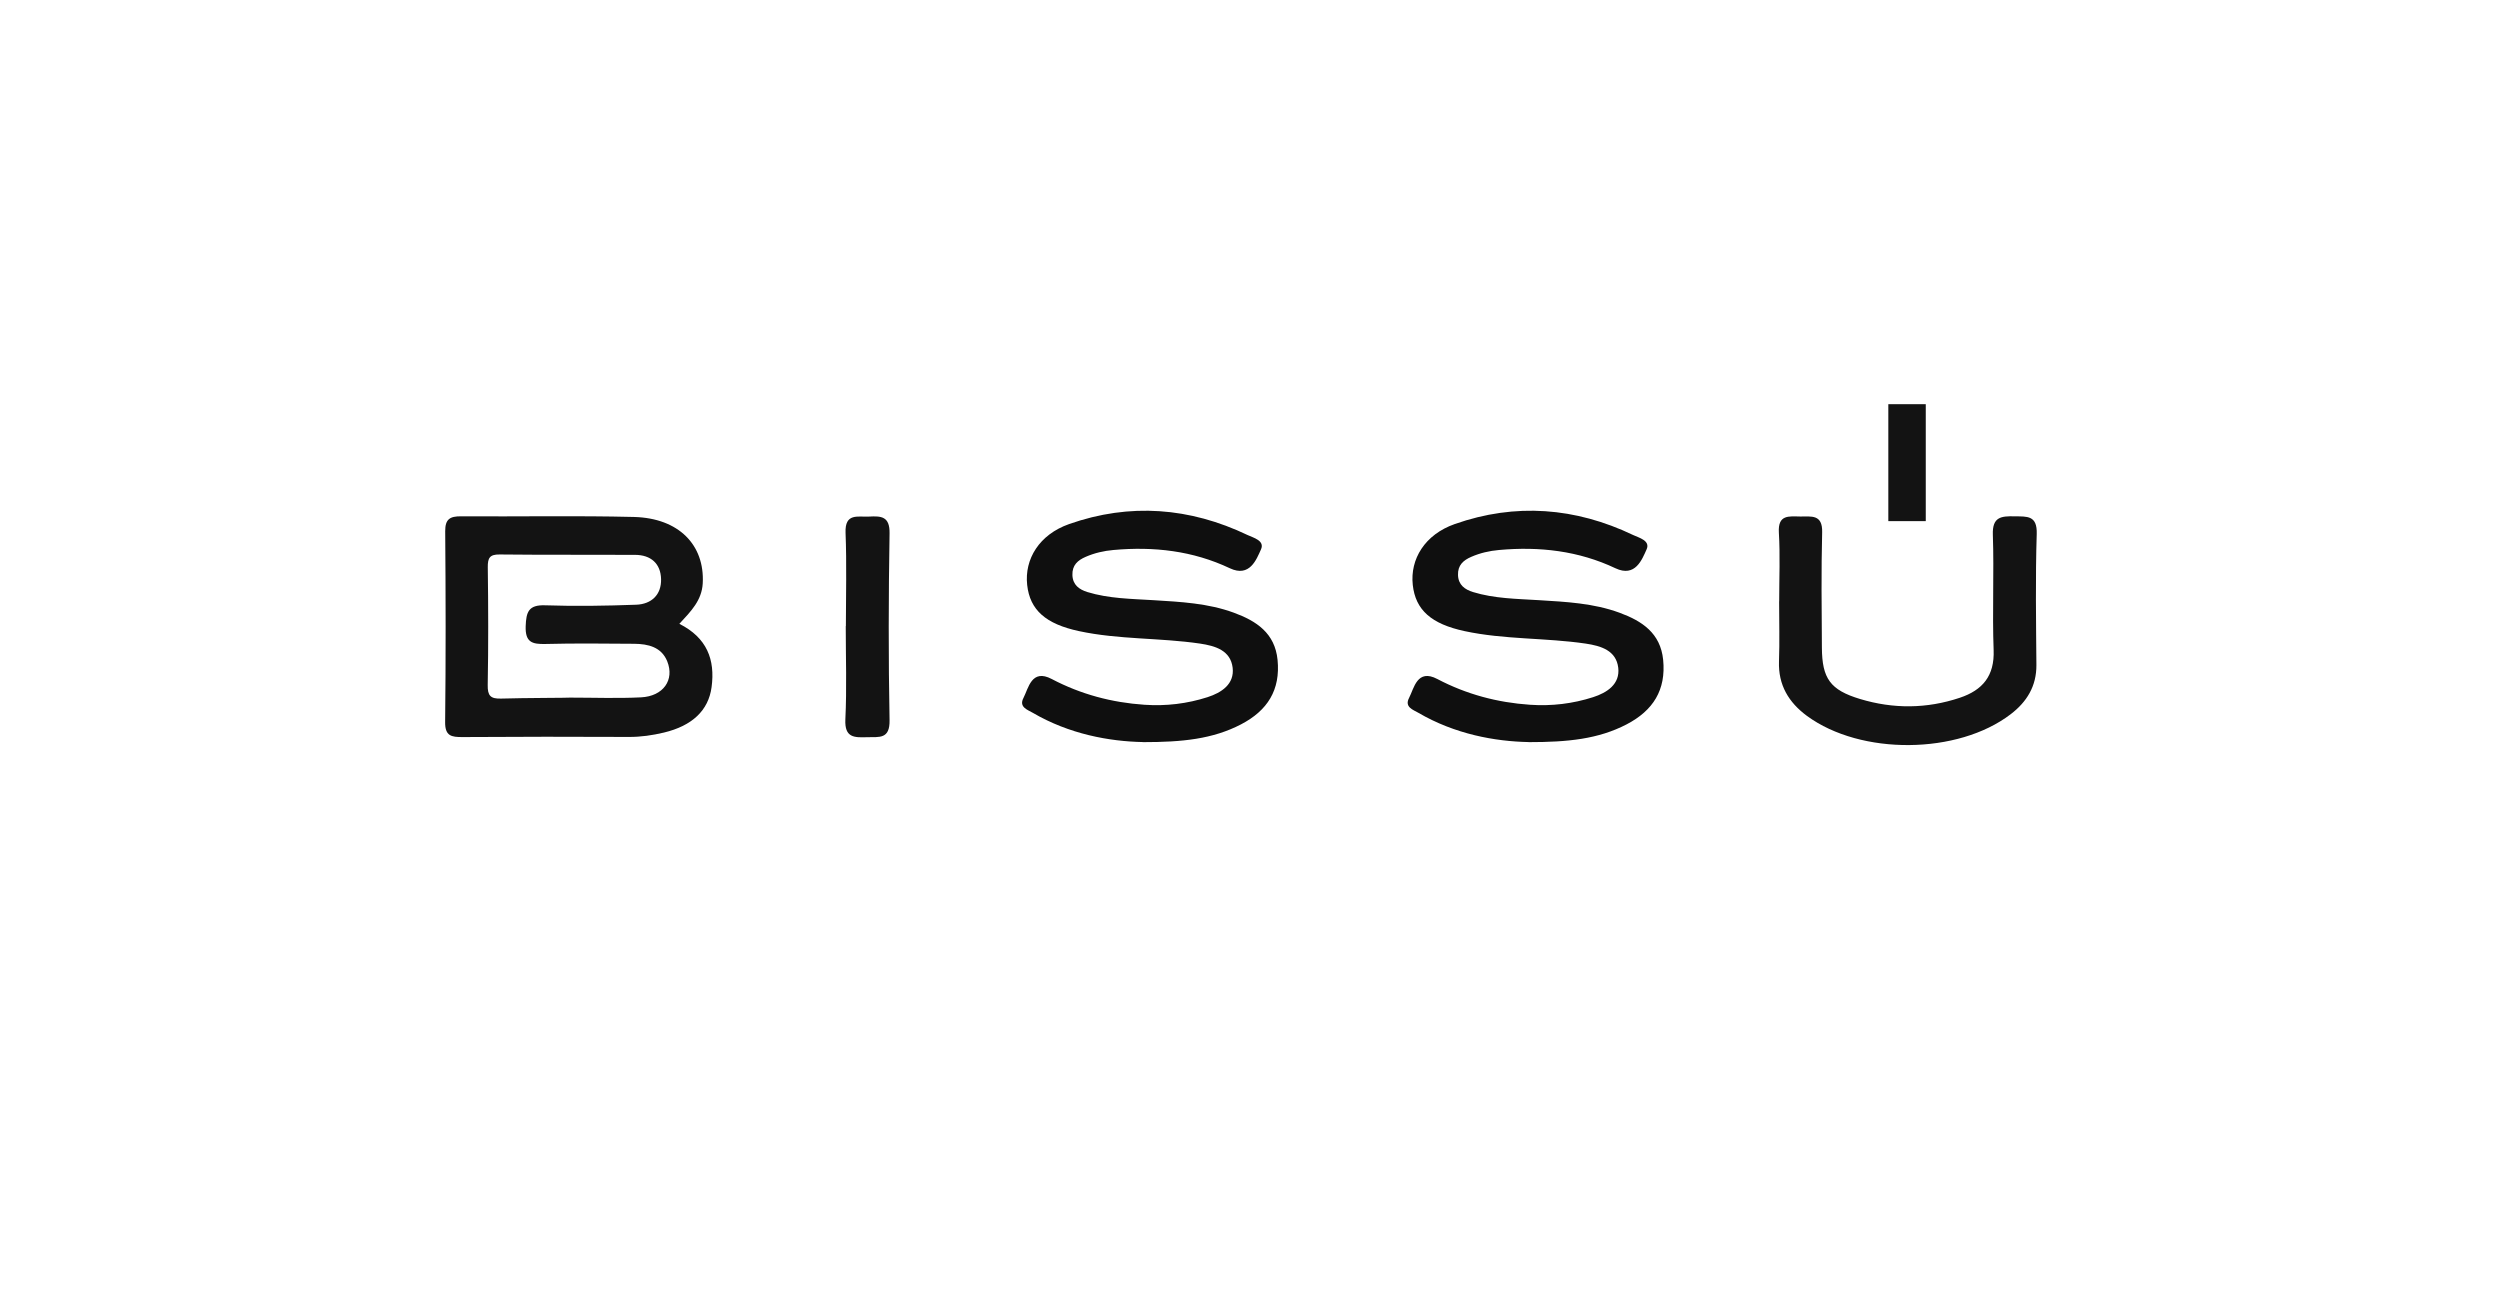
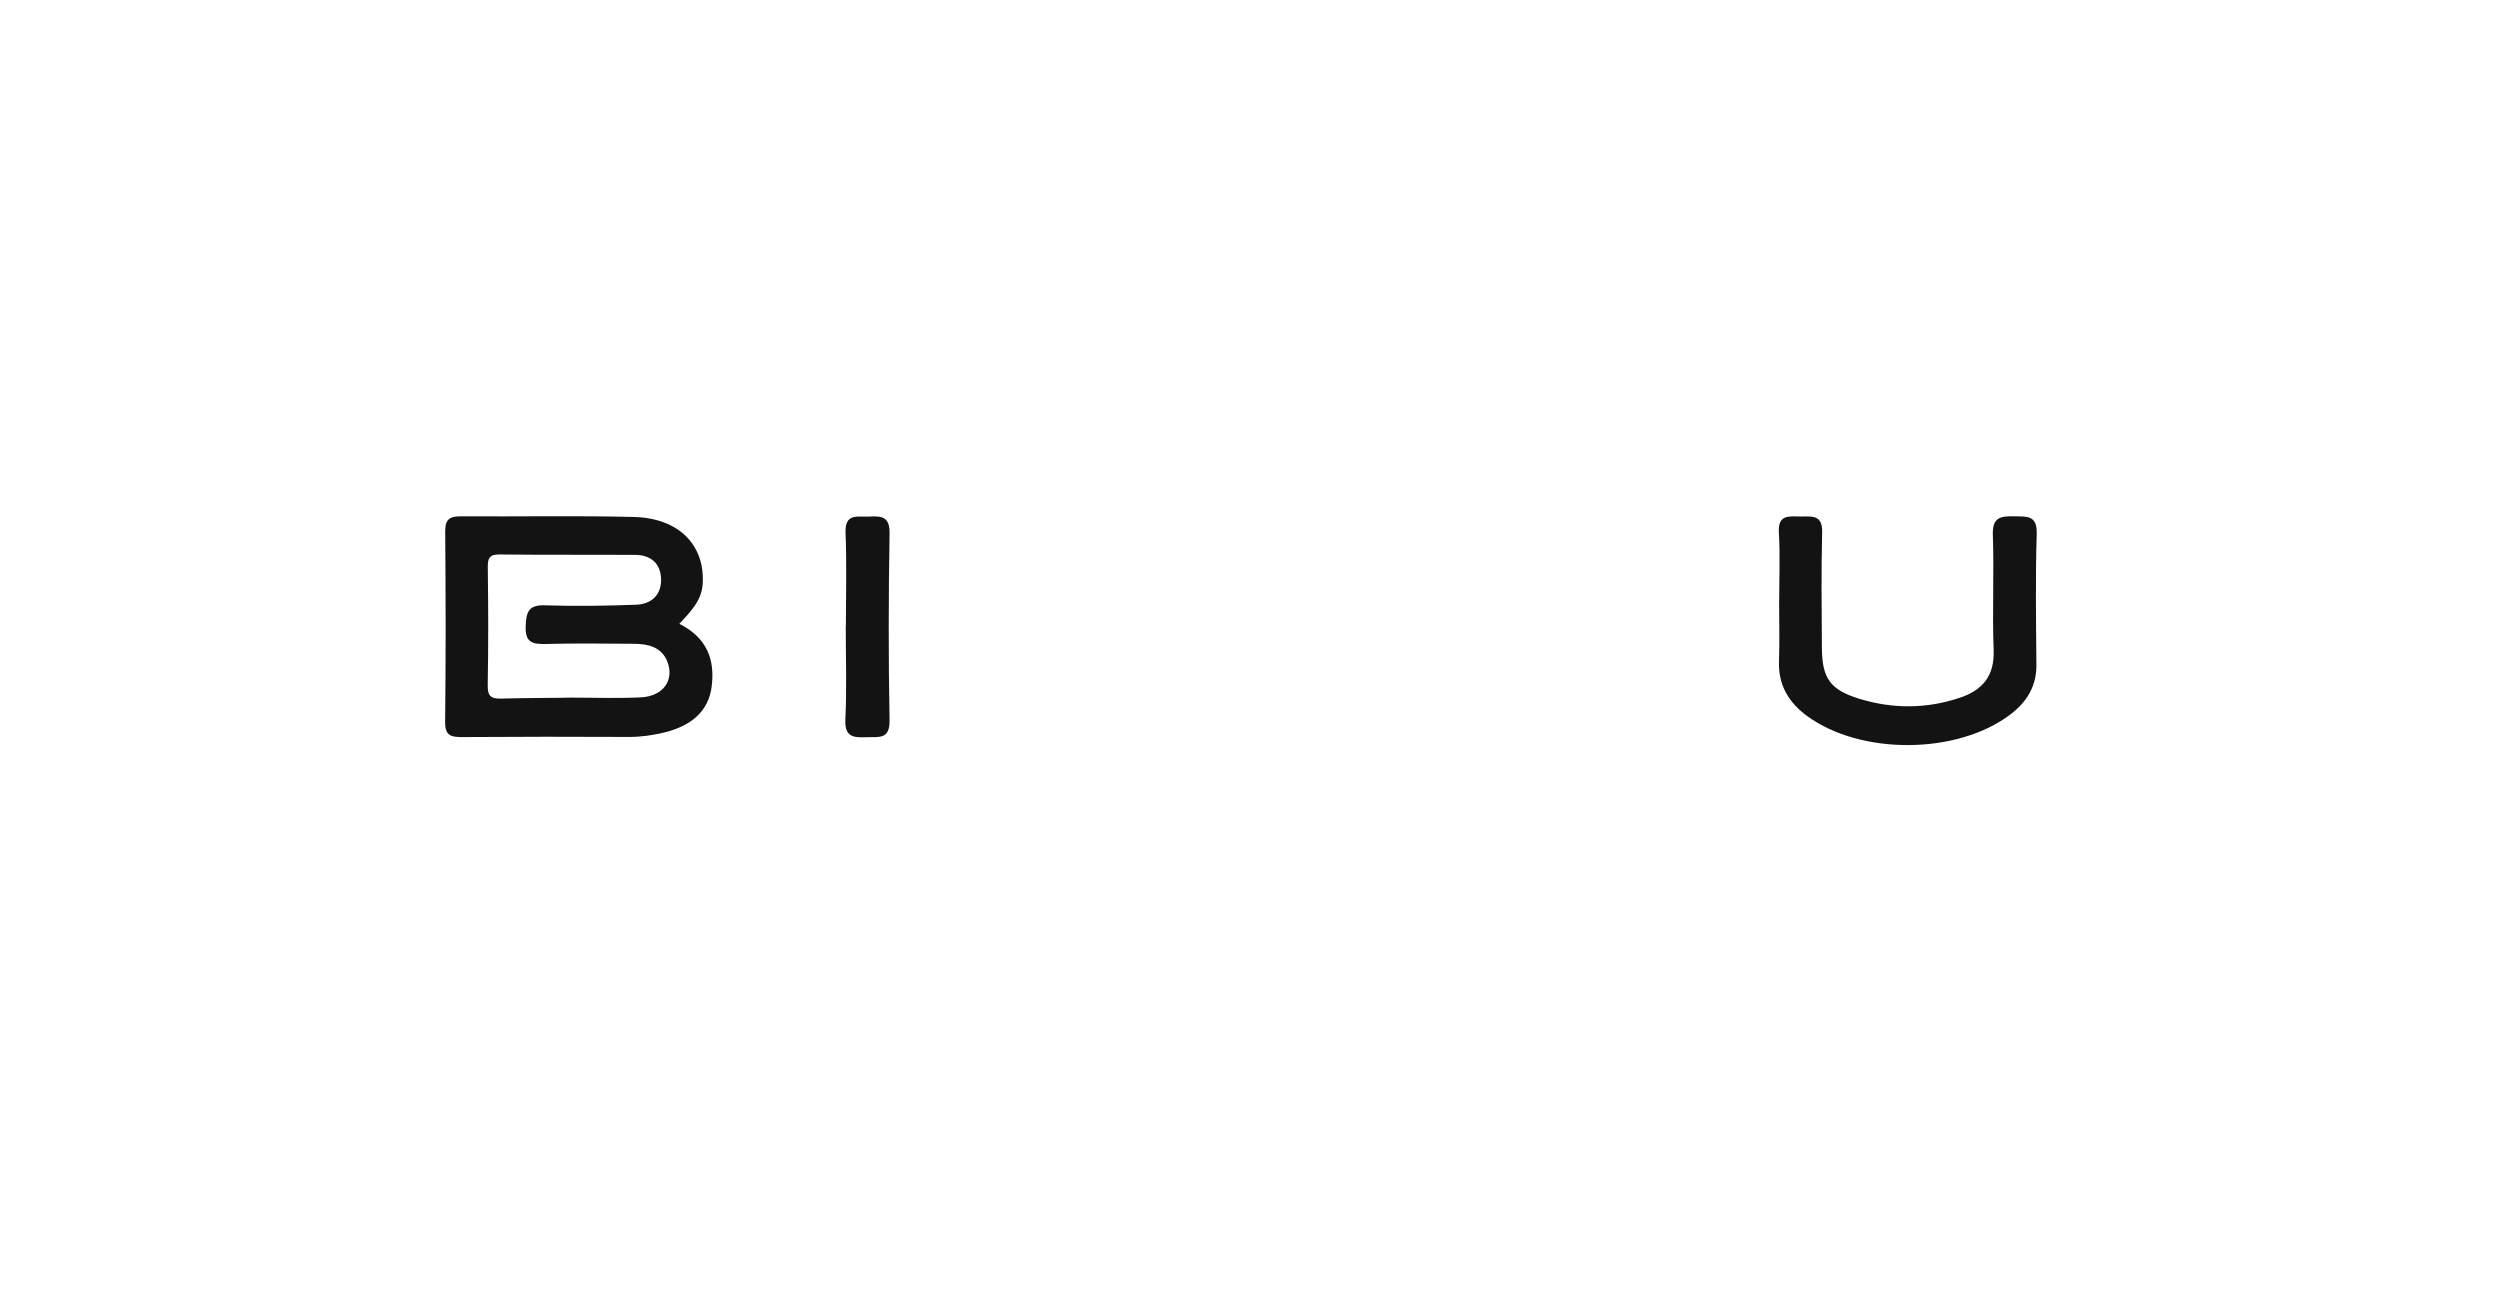
<svg xmlns="http://www.w3.org/2000/svg" id="Capa_1" version="1.1" viewBox="0 0 384.6 199.72">
  <defs>
    <style>
      .st0 {
        fill: #131313;
      }

      .st1 {
        fill: #0f0f0f;
      }
    </style>
  </defs>
  <path class="st0" d="M104.53,95.98c4.22,2.13,5.51,5.49,4.94,9.73-.48,3.59-2.99,5.95-7.34,6.99-1.77.42-3.54.68-5.38.67-8.53-.04-17.06-.04-25.59.02-1.72.01-2.71-.15-2.68-2.33.11-9.78.09-19.56.01-29.34-.01-1.88.75-2.3,2.43-2.29,8.87.06,17.75-.12,26.61.1,6.9.18,10.89,4.31,10.58,10.2-.14,2.63-1.8,4.3-3.59,6.23ZM87.69,107.32c3.64,0,7.3.14,10.93-.04,3.42-.17,5.19-2.68,4.02-5.56-.89-2.18-2.93-2.66-5.06-2.68-4.56-.03-9.11-.09-13.67.03-2.06.05-3.12-.27-3.04-2.73.08-2.22.45-3.31,3.01-3.22,4.66.16,9.34.08,14-.09,2.34-.09,3.88-1.53,3.82-3.94-.06-2.4-1.58-3.72-3.99-3.73-6.95-.04-13.9.02-20.84-.06-1.55-.02-1.84.55-1.83,1.96.08,6.04.1,12.08-.01,18.11-.03,1.67.43,2.15,2.07,2.1,3.53-.11,10.59-.11,10.59-.15Z" />
-   <path class="st1" d="M235.17,114.16c-5.19-.1-11.36-1.22-16.98-4.51-.79-.46-2.16-.87-1.42-2.28.77-1.48,1.24-4.55,4.35-2.91,4.47,2.35,9.23,3.62,14.26,3.96,3.32.23,6.57-.16,9.71-1.17,2.14-.69,4.16-2,3.86-4.53-.32-2.66-2.66-3.36-5.01-3.71-6.18-.91-12.49-.6-18.63-1.92-5.12-1.1-7.55-3.25-7.97-7.11-.43-3.96,1.85-7.74,6.46-9.36,9.33-3.28,18.57-2.56,27.47,1.7.84.4,2.66.84,2.04,2.2-.69,1.53-1.73,4.35-4.79,2.9-5.68-2.69-11.69-3.37-17.9-2.81-1.49.13-2.91.46-4.27,1.05-1.23.53-2.1,1.29-2.05,2.8.05,1.53,1.05,2.23,2.3,2.62,3.3,1.01,6.73,1.04,10.14,1.25,4.19.26,8.4.46,12.4,1.93,3.46,1.27,6.31,3.13,6.72,7.25.46,4.64-1.55,7.8-5.61,9.92-4.36,2.27-9.04,2.74-15.07,2.74Z" />
-   <path class="st1" d="M175.85,114.16c-5.19-.1-11.36-1.22-16.98-4.51-.79-.46-2.16-.87-1.42-2.28.77-1.48,1.24-4.55,4.35-2.91,4.47,2.35,9.23,3.62,14.26,3.96,3.32.23,6.57-.16,9.71-1.17,2.14-.69,4.16-2,3.86-4.53-.32-2.66-2.66-3.36-5.01-3.71-6.18-.91-12.49-.6-18.63-1.92-5.12-1.1-7.55-3.25-7.97-7.11-.43-3.96,1.85-7.74,6.46-9.36,9.33-3.28,18.57-2.56,27.47,1.7.84.4,2.66.84,2.04,2.2-.69,1.53-1.73,4.35-4.79,2.9-5.68-2.69-11.69-3.37-17.9-2.81-1.49.13-2.91.46-4.27,1.05-1.23.53-2.1,1.29-2.05,2.8.05,1.53,1.05,2.23,2.3,2.62,3.3,1.01,6.73,1.04,10.14,1.25,4.19.26,8.4.46,12.4,1.93,3.46,1.27,6.31,3.13,6.72,7.25.46,4.64-1.55,7.8-5.61,9.92-4.36,2.27-9.04,2.74-15.07,2.74Z" />
-   <path class="st0" d="M273.71,92.51c0-3.53.16-7.07-.05-10.59-.16-2.79,1.55-2.48,3.28-2.46,1.69.02,3.45-.39,3.38,2.42-.15,5.92-.08,11.84-.04,17.77.03,4.75,1.3,6.5,5.86,7.88,5.12,1.55,10.27,1.52,15.37-.19,3.49-1.17,5.34-3.36,5.19-7.32-.22-5.91.08-11.85-.12-17.76-.1-2.76,1.29-2.87,3.34-2.83,1.93.04,3.5-.18,3.41,2.72-.21,6.71-.1,13.44-.05,20.16.02,3.26-1.48,5.67-3.95,7.56-8.13,6.23-23.05,6.35-31.34.27-2.81-2.07-4.44-4.75-4.31-8.4.11-3.07.02-6.15.02-9.22Z" />
+   <path class="st0" d="M273.71,92.51c0-3.53.16-7.07-.05-10.59-.16-2.79,1.55-2.48,3.28-2.46,1.69.02,3.45-.39,3.38,2.42-.15,5.92-.08,11.84-.04,17.77.03,4.75,1.3,6.5,5.86,7.88,5.12,1.55,10.27,1.52,15.37-.19,3.49-1.17,5.34-3.36,5.19-7.32-.22-5.91.08-11.85-.12-17.76-.1-2.76,1.29-2.87,3.34-2.83,1.93.04,3.5-.18,3.41,2.72-.21,6.71-.1,13.44-.05,20.16.02,3.26-1.48,5.67-3.95,7.56-8.13,6.23-23.05,6.35-31.34.27-2.81-2.07-4.44-4.75-4.31-8.4.11-3.07.02-6.15.02-9.22" />
  <path class="st0" d="M130.13,96.32c0-4.78.14-9.58-.05-14.35-.12-3.1,1.89-2.41,3.61-2.5,1.87-.1,3.21-.05,3.16,2.6-.16,9.57-.18,19.14,0,28.71.06,2.98-1.59,2.58-3.44,2.63-1.98.06-3.49.11-3.36-2.73.23-4.77.06-9.57.06-14.35Z" />
-   <rect class="st0" x="290.5" y="62.18" width="5.76" height="17.99" />
</svg>